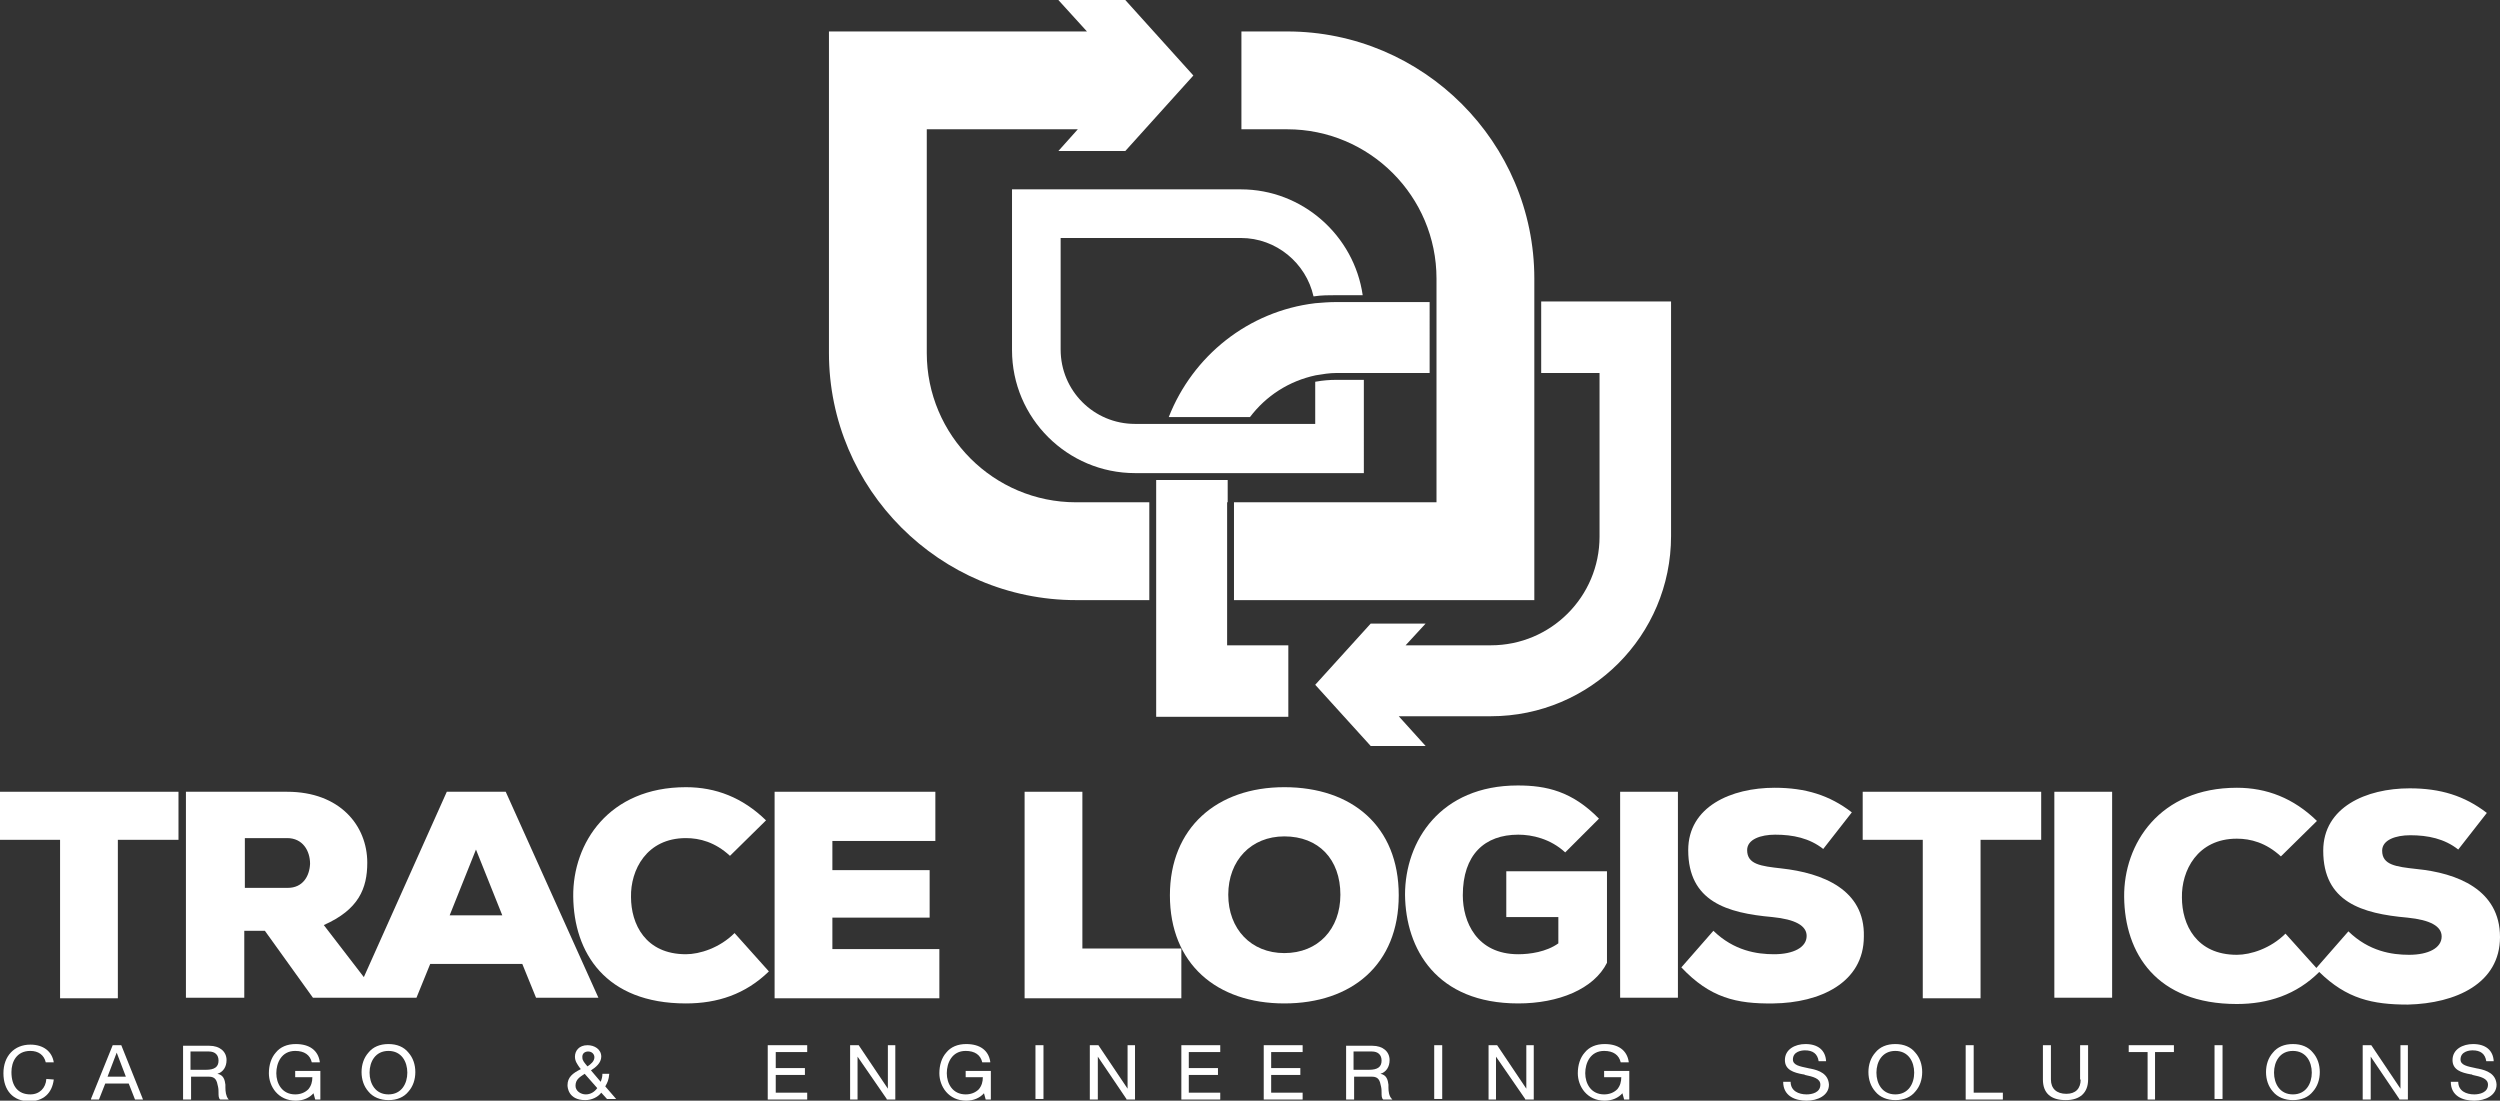
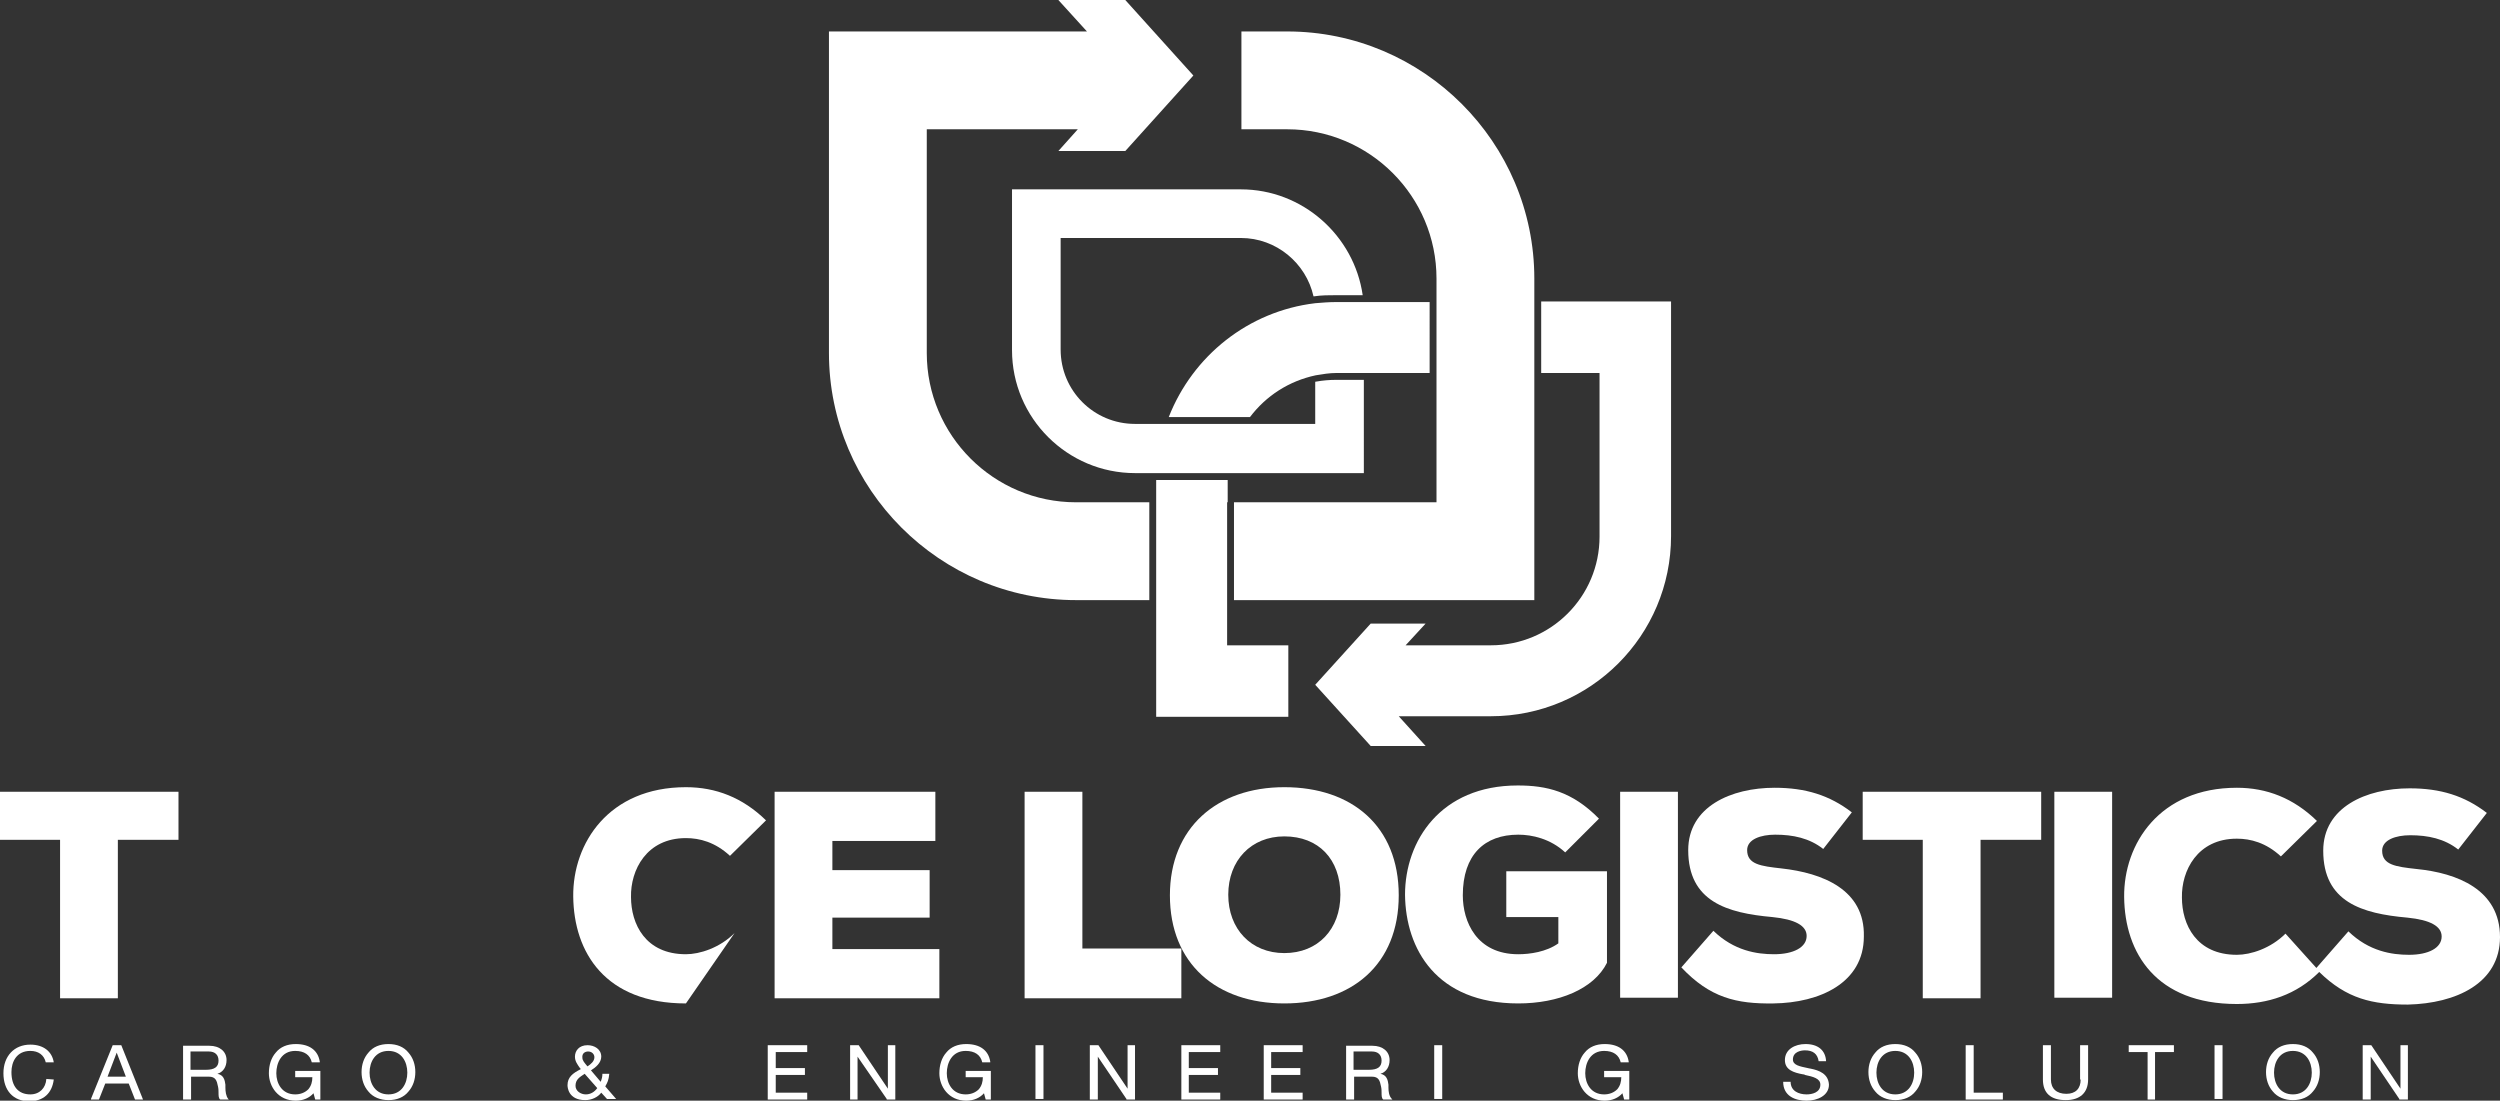
<svg xmlns="http://www.w3.org/2000/svg" version="1.1" id="Layer_3" x="0px" y="0px" viewBox="0 0 437 192.4" style="enable-background:new 0 0 437 192.4;" xml:space="preserve">
  <rect x="0" y="0" width="437" height="192.4" fill="#333333" stroke="none" />
  <style type="text/css">
	.st0{fill:#FFFFFF;}
</style>
  <g>
    <polygon class="st0" points="0,146.8 10.5,146.8 10.5,174.5 20.6,174.5 20.6,146.8 31.2,146.8 31.2,138.4 0,138.4  " />
-     <path class="st0" d="M88.4,138.4H78.1l-14.5,32.4l-7-9.1c6.1-2.7,7.6-6.4,7.6-10.9c0-6.5-4.8-12.4-14-12.4H32.5v36h10.2v-11.7h3.6   l8.4,11.7h7.3h4h6.8l2.4-5.9h16.1l2.4,5.9h10.9L88.4,138.4z M50.3,155.2h-7.5v-8.7h7.4c2.7,0,4,2.2,4,4.5   C54.1,153.2,52.9,155.2,50.3,155.2z M78.6,160l4.6-11.5l4.6,11.5H78.6z" />
-     <path class="st0" d="M128.4,163.1c-2.6,2.6-6.1,3.7-8.5,3.7c-7.1,0-9.6-5.3-9.6-10c-0.1-4.7,2.7-10.3,9.6-10.3   c2.4,0,5.1,0.7,7.7,3.1l6.3-6.2c-4.1-4-8.8-5.8-14-5.8c-13.5,0-19.8,9.8-19.7,19.1c0.1,9.8,5.6,18.7,19.7,18.7   c5.5,0,10.4-1.6,14.5-5.6L128.4,163.1z" />
+     <path class="st0" d="M128.4,163.1c-2.6,2.6-6.1,3.7-8.5,3.7c-7.1,0-9.6-5.3-9.6-10c-0.1-4.7,2.7-10.3,9.6-10.3   c2.4,0,5.1,0.7,7.7,3.1l6.3-6.2c-4.1-4-8.8-5.8-14-5.8c-13.5,0-19.8,9.8-19.7,19.1c0.1,9.8,5.6,18.7,19.7,18.7   L128.4,163.1z" />
    <polygon class="st0" points="164.2,165.9 145.5,165.9 145.5,160.4 162.5,160.4 162.5,152.1 145.5,152.1 145.5,147 163.5,147    163.5,138.4 135.4,138.4 135.4,174.5 164.2,174.5  " />
    <polygon class="st0" points="206.5,165.8 189.2,165.8 189.2,138.4 179.1,138.4 179.1,174.5 206.5,174.5  " />
    <path class="st0" d="M224.5,137.6c-11.8,0-20,7.1-20,18.9c0,12,8.2,18.9,20,18.9c11.8,0,20-6.8,20-18.9   C244.5,144.4,236.3,137.6,224.5,137.6z M224.5,166.6c-5.8,0-9.8-4.2-9.8-10.2c0-6,4-10.2,9.8-10.2c6,0,9.8,4,9.8,10.2   C234.3,162.4,230.4,166.6,224.5,166.6z" />
    <path class="st0" d="M265.4,175.4c7,0,13.2-2.5,15.5-7.1v-16h-17.6v8h9.1v4.6c-2.1,1.5-5,1.9-7,1.9c-7.3,0-9.7-5.7-9.7-10.3   c0-7.1,3.8-10.6,9.7-10.6c2.4,0,5.6,0.7,8.2,3.1l5.9-5.9c-4.7-4.8-9.2-5.8-14.2-5.8c-13.5,0-19.7,9.7-19.7,19.1   C245.7,165.9,251.1,175.4,265.4,175.4z" />
    <rect x="283.2" y="138.4" class="st0" width="10.1" height="36" />
    <path class="st0" d="M311.4,151.8c-3.6-0.4-6-0.7-6-3.2c0-1.9,2.4-2.7,4.9-2.7c3.1,0,6,0.6,8.4,2.5l5-6.4c-3.9-3-8.1-4.3-13.5-4.3   c-7.6,0-15.1,3.3-15.1,10.9c0,9,6.8,11,14.7,11.7c4,0.4,6,1.5,6,3.3c0,2-2.3,3.2-5.7,3.2c-3,0-7-0.6-10.6-4.1l-5.6,6.4   c5,5.3,9.6,6.4,16.1,6.3c8.1-0.1,15.8-3.6,15.8-11.7C326,155.5,318.6,152.6,311.4,151.8z" />
    <polygon class="st0" points="325.6,146.8 336.1,146.8 336.1,174.5 346.2,174.5 346.2,146.8 356.8,146.8 356.8,138.4 325.6,138.4     " />
    <rect x="359.1" y="138.4" class="st0" width="10.1" height="36" />
    <path class="st0" d="M437,163.8c0-8.3-7.5-11.2-14.6-11.9c-3.6-0.4-6-0.7-6-3.2c0-1.9,2.4-2.7,4.9-2.7c3.1,0,6,0.6,8.4,2.5l5-6.4   c-3.9-3-8.1-4.3-13.5-4.3c-7.6,0-15.1,3.3-15.1,10.9c0,9,6.8,11,14.7,11.7c4,0.4,6,1.5,6,3.3c0,2-2.3,3.2-5.7,3.2   c-3,0-7-0.6-10.6-4.1l-5.6,6.4l-5.4-6c-2.6,2.6-6.1,3.7-8.5,3.7c-7.1,0-9.6-5.3-9.6-10c-0.1-4.7,2.7-10.3,9.6-10.3   c2.4,0,5.1,0.7,7.7,3.1l6.3-6.2c-4.1-4-8.8-5.8-14-5.8c-13.5,0-19.8,9.8-19.7,19.1c0.1,9.8,5.6,18.7,19.7,18.7   c5.4,0,10.4-1.6,14.4-5.6c4.8,4.7,9.3,5.7,15.5,5.7C429.3,175.4,437,171.9,437,163.8z" />
    <path class="st0" d="M8.1,188.6c-0.1,1.6-1.2,2.7-2.8,2.7c-2.1,0-3.3-1.4-3.3-3.9c0-1.8,0.9-3.7,3.3-3.7c1.4,0,2.4,0.7,2.7,2l0,0   h1.4l0,0c-0.3-1.9-1.8-3.1-4.1-3.1c-2.8,0-4.7,2-4.7,5c0,3,1.7,4.9,4.5,4.9c2.5,0,4-1.4,4.3-3.8l0,0L8.1,188.6L8.1,188.6z" />
    <path class="st0" d="M21.2,182.7h-1.5l-3.8,9.4l0,0.1h1.4l1.1-2.8h4.1l1.1,2.8l0,0H25L21.2,182.7L21.2,182.7z M18.8,188.2l1.6-4.2   l1.6,4.2H18.8z" />
    <path class="st0" d="M39.4,190.1c0-0.2,0-0.3,0-0.5c-0.1-0.8-0.3-1.7-1.4-1.9c1-0.3,1.6-1.2,1.6-2.4c0-1.5-1.2-2.5-3-2.5h-4.6v9.4   h1.4v-4h3.1c1.2,0,1.4,0.7,1.6,1.7c0.1,0.4,0.1,0.8,0.1,1.1c0,0.5,0,1,0.3,1.2l0,0H40l-0.1-0.1C39.5,191.6,39.4,190.8,39.4,190.1z    M36,187h-2.7v-3.2h3.2c1.1,0,1.7,0.6,1.7,1.6C38.2,186.5,37.5,187,36,187z" />
    <path class="st0" d="M51.5,188.3h3.1c0,0.8-0.2,1.5-0.7,2.1c-0.6,0.6-1.4,0.9-2.3,0.9c-2.3,0-3.3-1.9-3.3-3.7   c0-1.8,0.9-3.9,3.3-3.9c1.6,0,2.6,0.7,2.9,2l0,0h1.4l0-0.1c-0.3-2-1.8-3.1-4.2-3.1c-1.5,0-2.7,0.5-3.5,1.5   c-0.8,0.9-1.2,2.2-1.2,3.6c0,2.3,1.6,4.8,4.7,4.8c1.3,0,2.4-0.5,3.1-1.3l0.3,1.1l0,0h0.9v-5h-4.4V188.3z" />
    <path class="st0" d="M67.9,182.5c-1.5,0-2.7,0.5-3.5,1.5c-0.8,0.9-1.2,2.1-1.2,3.4c0,1.3,0.4,2.5,1.2,3.4c0.8,1,2.1,1.5,3.5,1.5   c1.5,0,2.7-0.5,3.5-1.5c0.8-0.9,1.2-2.1,1.2-3.4c0-1.3-0.4-2.5-1.2-3.4C70.6,183,69.4,182.5,67.9,182.5z M67.9,191.3   c-2.3,0-3.3-1.9-3.3-3.8s1-3.8,3.3-3.8c2.3,0,3.3,1.9,3.3,3.8S70.2,191.3,67.9,191.3z" />
    <path class="st0" d="M106.5,187.7L106.5,187.7l-1.2,0l0,0c0,0.5-0.1,0.9-0.3,1.4l-1.7-2c0.8-0.5,1.8-1.3,1.8-2.4c0-1.3-1.2-2-2.4-2   c-1.5,0-2.2,1-2.2,2c0,0.8,0.4,1.3,0.8,1.9c0.1,0.1,0.2,0.2,0.2,0.3c-1.4,0.7-2.3,1.4-2.3,2.8c0,0.3,0.1,2.6,3.1,2.6   c1.1,0,2.2-0.5,2.8-1.3l1,1.1l0,0h1.6l-1.9-2.2C106.2,189.2,106.4,188.8,106.5,187.7z M102.8,183.8c0.7,0,1.1,0.5,1.1,1   c0,0.7-0.6,1.2-1.2,1.6c0,0-0.1-0.1-0.1-0.1c-0.4-0.5-0.8-0.9-0.8-1.4C101.7,184.1,102.3,183.8,102.8,183.8z M102.4,191.3   c-0.9,0-1.8-0.6-1.8-1.5c0-1.1,0.7-1.5,1.6-2.1l2.2,2.5C103.9,190.9,103.2,191.3,102.4,191.3z" />
    <polygon class="st0" points="135.6,187.9 140.7,187.9 140.7,186.7 135.6,186.7 135.6,183.9 141.1,183.9 141.1,182.7 134.2,182.7    134.2,192.2 141.1,192.2 141.1,191 135.6,191  " />
    <polygon class="st0" points="155.2,190.3 150.1,182.7 150.1,182.7 148.6,182.7 148.6,192.2 149.9,192.2 149.9,184.7 155,192.1    155,192.2 156.5,192.2 156.5,182.7 155.2,182.7  " />
    <path class="st0" d="M168.7,188.3h3.1c0,0.8-0.2,1.5-0.7,2.1c-0.6,0.6-1.4,0.9-2.3,0.9c-2.3,0-3.3-1.9-3.3-3.7   c0-1.8,0.9-3.9,3.3-3.9c1.6,0,2.6,0.7,2.9,2l0,0h1.4l0-0.1c-0.3-2-1.8-3.1-4.2-3.1c-1.5,0-2.7,0.5-3.5,1.5   c-0.8,0.9-1.2,2.2-1.2,3.6c0,2.3,1.6,4.8,4.7,4.8c1.3,0,2.4-0.5,3.1-1.3l0.3,1.1l0,0h0.9v-5h-4.4V188.3z" />
    <rect x="181" y="182.7" class="st0" width="1.4" height="9.4" />
    <polygon class="st0" points="197.1,190.3 192,182.7 192,182.7 190.5,182.7 190.5,192.2 191.9,192.2 191.9,184.7 196.9,192.1    196.9,192.2 198.4,192.2 198.4,182.7 197.1,182.7  " />
    <polygon class="st0" points="207.8,187.9 212.9,187.9 212.9,186.7 207.8,186.7 207.8,183.9 213.3,183.9 213.3,182.7 206.5,182.7    206.5,192.2 213.3,192.2 213.3,191 207.8,191  " />
    <polygon class="st0" points="222.2,187.9 227.3,187.9 227.3,186.7 222.2,186.7 222.2,183.9 227.7,183.9 227.7,182.7 220.9,182.7    220.9,192.2 227.7,192.2 227.7,191 222.2,191  " />
    <path class="st0" d="M242.7,190.1c0-0.2,0-0.3,0-0.5c-0.1-0.8-0.3-1.7-1.4-1.9c1-0.3,1.6-1.2,1.6-2.4c0-1.5-1.2-2.5-3-2.5h-4.6v9.4   h1.4v-4h3.1c1.2,0,1.4,0.7,1.6,1.7c0.1,0.4,0.1,0.8,0.1,1.1c0,0.5,0,1,0.3,1.2l0,0h1.6l-0.1-0.1   C242.8,191.6,242.7,190.8,242.7,190.1z M239.3,187h-2.7v-3.2h3.2c1.1,0,1.7,0.6,1.7,1.6C241.5,186.5,240.8,187,239.3,187z" />
    <rect x="250.7" y="182.7" class="st0" width="1.4" height="9.4" />
-     <polygon class="st0" points="266.8,190.3 261.7,182.7 261.7,182.7 260.2,182.7 260.2,192.2 261.5,192.2 261.5,184.7 266.6,192.1    266.6,192.2 268.1,192.2 268.1,182.7 266.8,182.7  " />
    <path class="st0" d="M280.3,188.3h3.1c0,0.8-0.2,1.5-0.7,2.1c-0.6,0.6-1.4,0.9-2.3,0.9c-2.3,0-3.3-1.9-3.3-3.7   c0-1.8,0.9-3.9,3.3-3.9c1.6,0,2.6,0.7,2.9,2l0,0h1.4l0-0.1c-0.3-2-1.8-3.1-4.2-3.1c-1.5,0-2.7,0.5-3.5,1.5   c-0.8,0.9-1.2,2.2-1.2,3.6c0,2.3,1.6,4.8,4.7,4.8c1.3,0,2.4-0.5,3.1-1.3l0.3,1.1l0,0h0.9v-5h-4.4V188.3z" />
    <path class="st0" d="M316.5,186.8c-0.2,0-0.4-0.1-0.5-0.1c-1.4-0.3-2.6-0.5-2.6-1.5c0-1.4,1.5-1.6,2.1-1.6c1.4,0,2.2,0.6,2.4,1.9   l0,0h1.3l0,0c-0.1-1.9-1.4-3-3.6-3c-1.8,0-3.6,0.9-3.6,2.8c0,1.7,1.5,2.2,3.2,2.5c0.1,0,0.2,0,0.3,0.1c1.4,0.3,2.7,0.6,2.7,1.7   c0,1.4-1.5,1.7-2.4,1.7c-1.4,0-2.8-0.6-2.8-2.2v0h-1.3v0c0,2.5,2.1,3.3,4.1,3.3c1.9,0,3.9-0.9,3.9-2.8   C319.6,187.7,318,187.1,316.5,186.8z" />
    <path class="st0" d="M331.3,182.5c-1.5,0-2.7,0.5-3.5,1.5c-0.8,0.9-1.2,2.1-1.2,3.4c0,1.3,0.4,2.5,1.2,3.4c0.8,1,2.1,1.5,3.5,1.5   c1.5,0,2.7-0.5,3.5-1.5c0.8-0.9,1.2-2.1,1.2-3.4c0-1.3-0.4-2.5-1.2-3.4C334,183,332.8,182.5,331.3,182.5z M331.3,191.3   c-2.3,0-3.3-1.9-3.3-3.8s1-3.8,3.3-3.8c2.3,0,3.3,1.9,3.3,3.8S333.6,191.3,331.3,191.3z" />
    <polygon class="st0" points="345,182.7 343.6,182.7 343.6,192.2 350.1,192.2 350.1,191 345,191  " />
    <path class="st0" d="M363.7,188.7c0,1.6-0.9,2.5-2.5,2.5c-1.7,0-2.7-0.9-2.7-2.5v-6h-1.4v6c0,2.4,1.4,3.6,4,3.6   c2.5,0,3.9-1.3,3.9-3.6v-6h-1.4V188.7z" />
    <polygon class="st0" points="372.1,183.9 375.4,183.9 375.4,192.2 376.7,192.2 376.7,183.9 380,183.9 380,182.7 372.1,182.7  " />
    <rect x="387.1" y="182.7" class="st0" width="1.4" height="9.4" />
    <path class="st0" d="M400.8,182.5c-1.5,0-2.7,0.5-3.5,1.5c-0.8,0.9-1.2,2.1-1.2,3.4c0,1.3,0.4,2.5,1.2,3.4c0.8,1,2.1,1.5,3.5,1.5   c1.5,0,2.7-0.5,3.5-1.5c0.8-0.9,1.2-2.1,1.2-3.4c0-1.3-0.4-2.5-1.2-3.4C403.5,183,402.3,182.5,400.8,182.5z M400.8,191.3   c-2.3,0-3.3-1.9-3.3-3.8s1-3.8,3.3-3.8c2.3,0,3.3,1.9,3.3,3.8S403.1,191.3,400.8,191.3z" />
    <polygon class="st0" points="419.6,190.3 414.5,182.7 414.5,182.7 413,182.7 413,192.2 414.4,192.2 414.4,184.7 419.4,192.1    419.4,192.2 420.9,192.2 420.9,182.7 419.6,182.7  " />
-     <path class="st0" d="M433.2,186.8c-0.2,0-0.4-0.1-0.5-0.1c-1.4-0.3-2.6-0.5-2.6-1.5c0-1.4,1.5-1.6,2.1-1.6c1.4,0,2.2,0.6,2.4,1.9   l0,0h1.3l0,0c-0.1-1.9-1.4-3-3.6-3c-1.8,0-3.6,0.9-3.6,2.8c0,1.7,1.5,2.2,3.2,2.5c0.1,0,0.2,0,0.3,0.1c1.4,0.3,2.7,0.6,2.7,1.7   c0,1.4-1.5,1.7-2.4,1.7c-1.4,0-2.8-0.6-2.8-2.2v0h-1.3v0c0,2.5,2.1,3.3,4.1,3.3c1.9,0,3.9-0.9,3.9-2.8   C436.3,187.7,434.7,187.1,433.2,186.8z" />
    <path class="st0" d="M188.1,104.9h12.8V87.8h-12.8c-14.4,0-26.1-11.7-26.1-26.1V22.6h26.4l-3.4,3.8h11.7l11.9-13.2h0L196.7,0H185   l5,5.5h-45.1v56.2C144.9,85.5,164.3,104.9,188.1,104.9z" />
    <path class="st0" d="M251.1,48.7v4.1v12.5v22.5h-35.4v17.1h52.5V65.2V52.8v-4.1c0-23.8-19.4-43.2-43.2-43.2h-8v17.1h8   C239.4,22.6,251.1,34.3,251.1,48.7z" />
    <path class="st0" d="M279.6,93.8c0,10.5-8.5,19-19,19h-14.9l3.5-3.8h-9.6l-9.7,10.7h0l9.7,10.7h9.6l-4.7-5.2h16.1   c17.4,0,31.5-14.1,31.5-31.5v-41h-22.7v12.5h10.2V93.8z" />
    <path class="st0" d="M176.9,61.2c0,11.9,9.7,21.5,21.5,21.5h3.7h12.5h23.8V66.4h-4.9c-1.1,0-2.3,0.1-3.4,0.3c-0.1,0-0.2,0-0.2,0.1   v7.3h-12.5h-13.7h-5.3c-7.2,0-13-5.8-13-13V41.6h31.5c6.2,0,11.4,4.4,12.7,10.2c0,0,0,0,0.1,0c1.3-0.2,2.6-0.2,3.9-0.2h4.6   c-1.5-10.4-10.5-18.5-21.3-18.5h-40V61.2z" />
    <path class="st0" d="M214.6,87.8v-3.5c0-0.1,0-0.2,0-0.4h-12.5c0,0.1,0,0.2,0,0.4v3.5v17.1v20.4h23.1v-12.5h-10.7v-7.9V87.8z" />
    <path class="st0" d="M238.4,52.8h-4.8c-1.3,0-2.5,0.1-3.7,0.2c-11.7,1.4-21.4,9.2-25.6,19.9h14.2c2.8-3.7,6.8-6.3,11.5-7.3   c1.2-0.2,2.4-0.4,3.6-0.4h4.9h11.4V52.8H238.4z" />
  </g>
</svg>